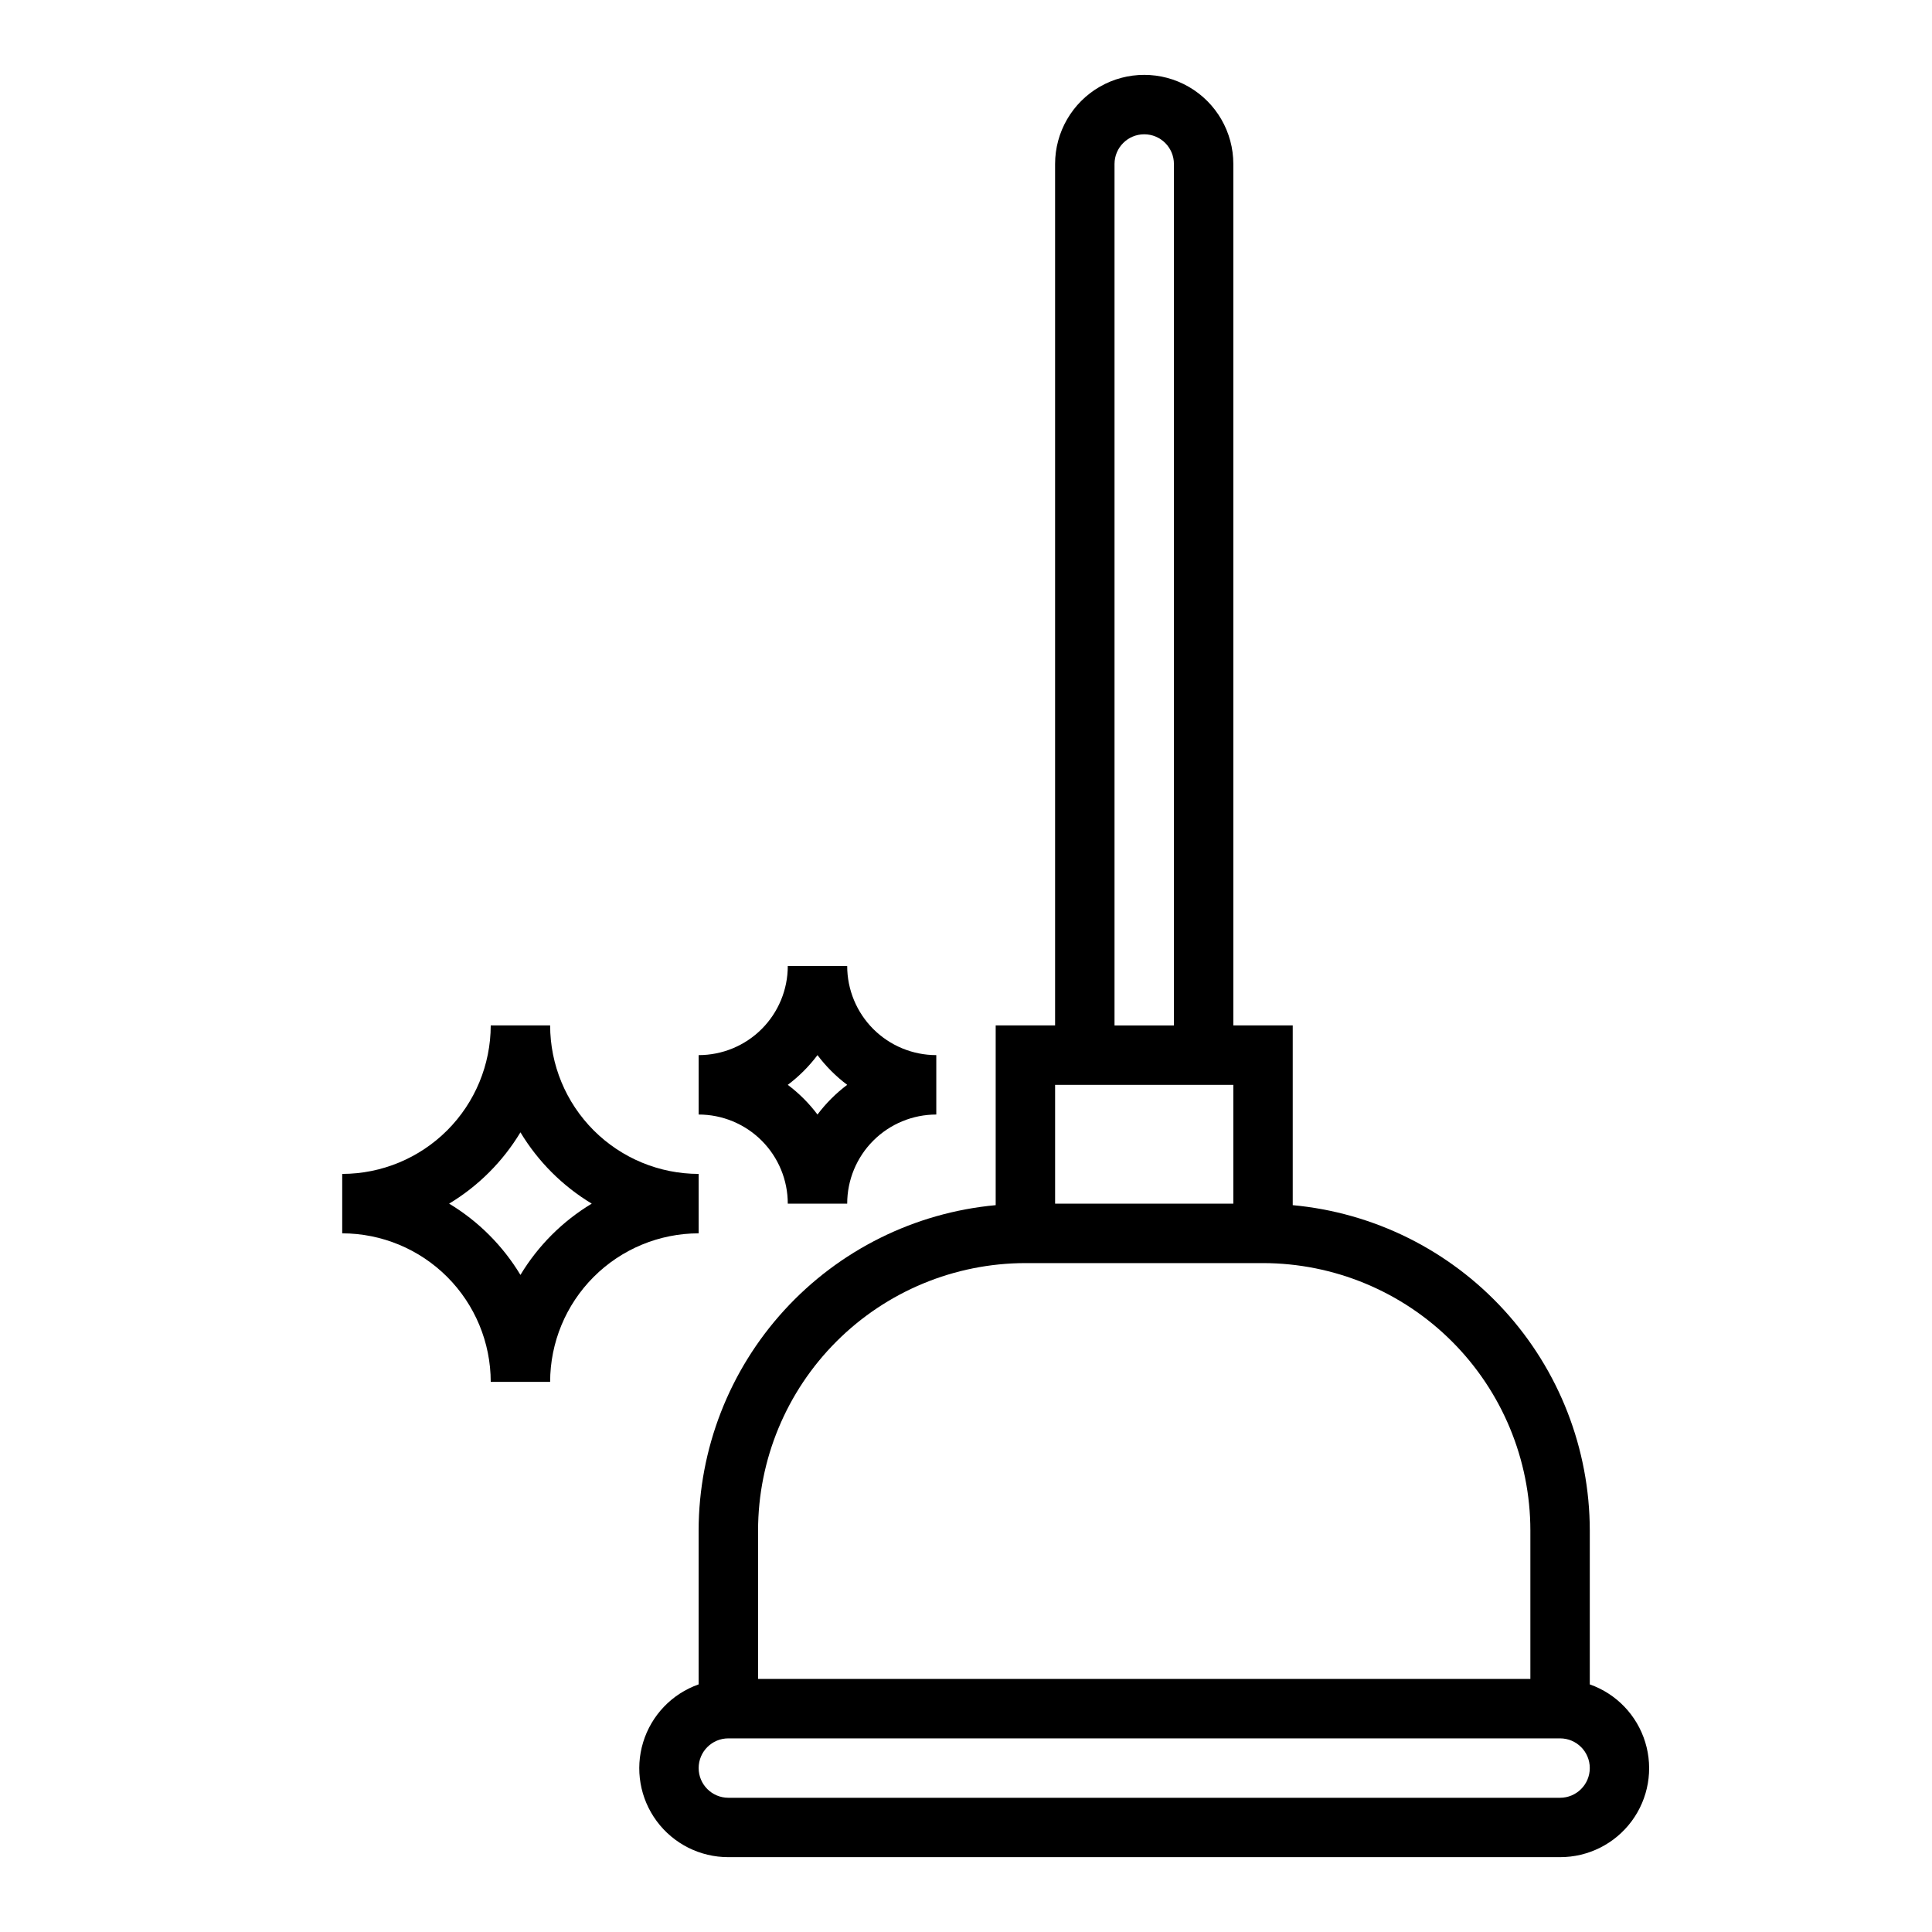
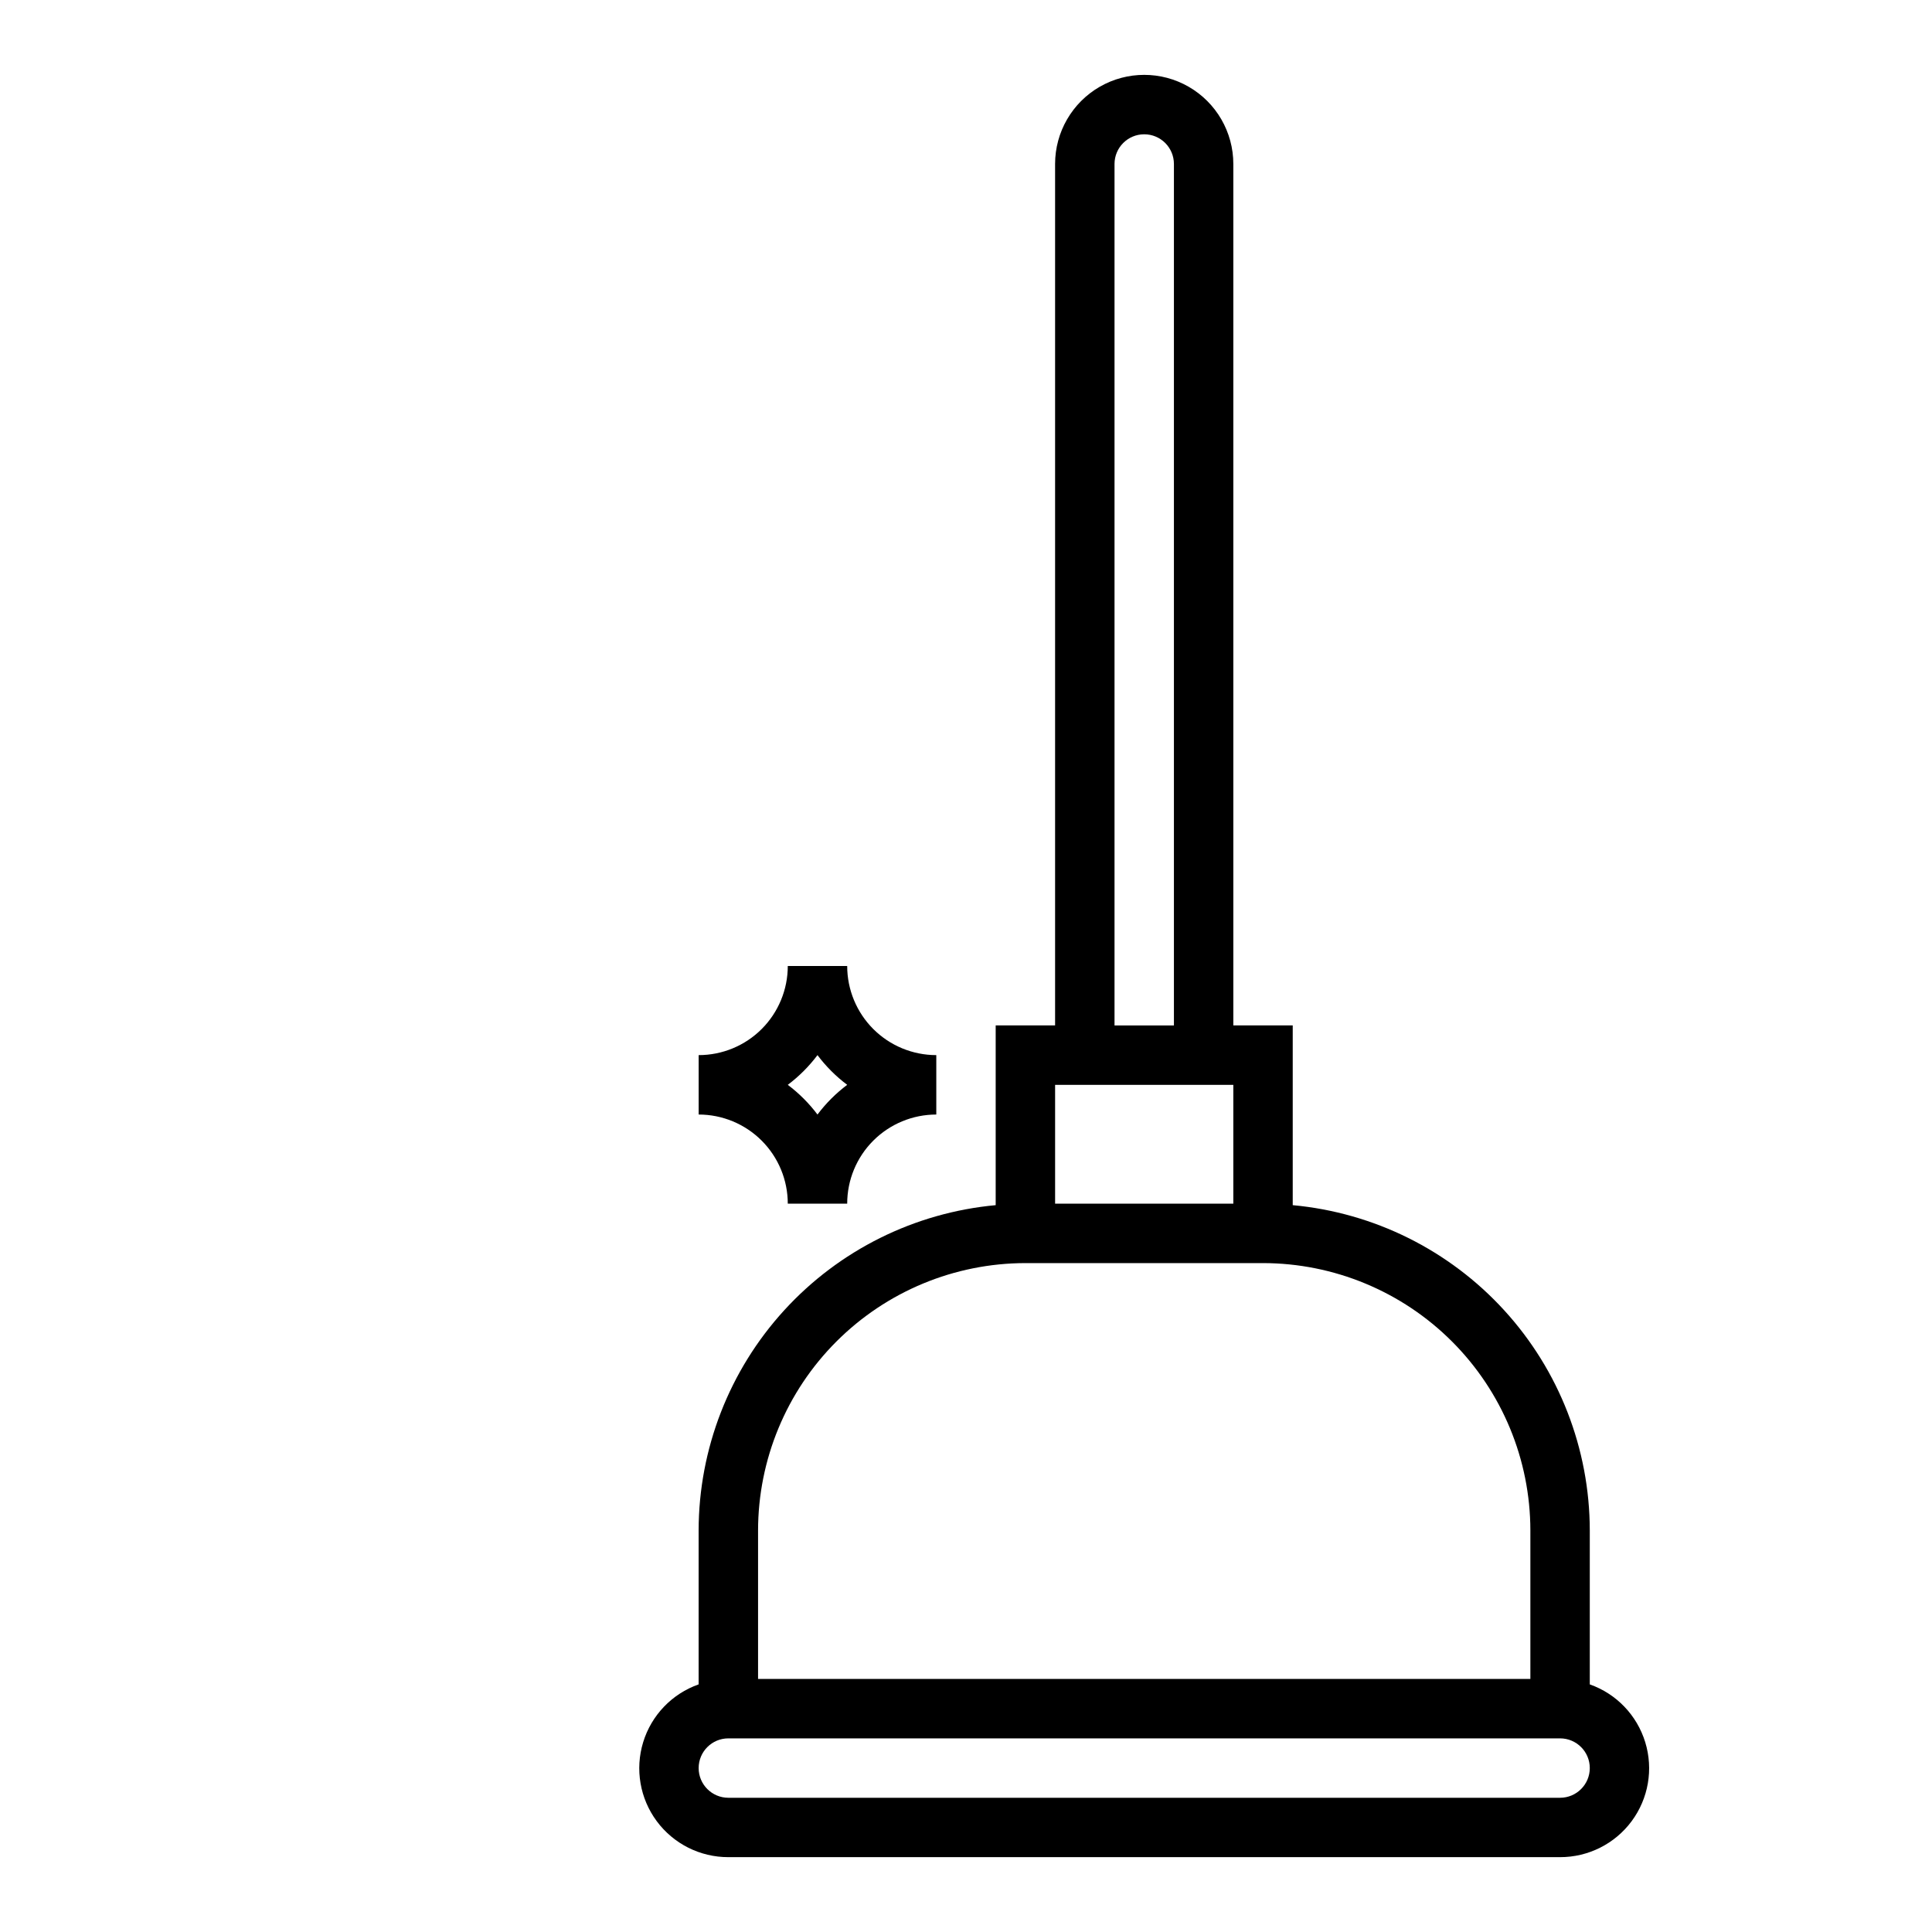
<svg xmlns="http://www.w3.org/2000/svg" fill="#000000" width="800px" height="800px" version="1.1" viewBox="144 144 512 512">
  <g>
    <path d="m565.31 590.38v-40.809c-0.031-21.59-8.117-42.391-22.68-58.332-14.559-15.941-34.543-25.875-56.043-27.859v-47.633h-15.742v-228.29c0-8.438-4.504-16.234-11.809-20.453-7.309-4.219-16.309-4.219-23.617 0-7.305 4.219-11.809 12.016-11.809 20.453v228.29h-15.742v47.633c-21.5 1.984-41.484 11.918-56.043 27.859-14.562 15.941-22.648 36.742-22.68 58.332v40.809c-7.055 2.484-12.508 8.172-14.699 15.324-2.191 7.152-0.855 14.918 3.598 20.926 4.453 6.012 11.496 9.547 18.977 9.535h220.41c7.481 0.012 14.523-3.523 18.977-9.535 4.453-6.008 5.789-13.773 3.598-20.926-2.191-7.152-7.644-12.84-14.699-15.324zm-125.95-402.92c0-4.348 3.523-7.871 7.871-7.871 4.348 0 7.871 3.523 7.871 7.871v228.29h-15.742zm-15.746 244.04h47.23v31.488h-47.23zm-78.719 118.08c0.02-18.781 7.492-36.793 20.773-50.074s31.289-20.754 50.074-20.773h62.977c18.785 0.02 36.793 7.492 50.074 20.773s20.754 31.293 20.773 50.074v39.359h-204.67zm212.54 70.848h-220.41c-4.348 0-7.875-3.523-7.875-7.871 0-4.348 3.527-7.871 7.875-7.871h220.41c4.348 0 7.875 3.523 7.875 7.871 0 4.348-3.527 7.871-7.875 7.871z" />
-     <path d="m329.15 455.1c-10.434-0.012-20.438-4.164-27.816-11.539-7.379-7.379-11.531-17.387-11.543-27.82h-15.742c-0.012 10.434-4.164 20.441-11.543 27.82-7.379 7.375-17.383 11.527-27.816 11.539v15.746c10.434 0.012 20.438 4.164 27.816 11.543s11.531 17.383 11.543 27.816h15.742c0.012-10.434 4.164-20.438 11.543-27.816 7.379-7.379 17.383-11.531 27.816-11.543zm-47.23 26.766c-4.668-7.742-11.152-14.227-18.895-18.891 7.742-4.668 14.227-11.152 18.895-18.895 4.668 7.742 11.152 14.227 18.895 18.895-7.742 4.664-14.227 11.148-18.895 18.891z" />
    <path d="m352.77 462.98h15.746c0-6.266 2.488-12.273 6.914-16.699 4.43-4.43 10.438-6.918 16.699-6.918v-15.746c-6.262 0-12.27-2.488-16.699-6.914-4.426-4.43-6.914-10.438-6.914-16.699h-15.746c0 6.262-2.488 12.27-6.918 16.699-4.426 4.426-10.434 6.914-16.699 6.914v15.746c6.266 0 12.273 2.488 16.699 6.918 4.43 4.426 6.918 10.434 6.918 16.699zm7.871-39.359v-0.004c2.242 2.984 4.891 5.633 7.875 7.875-2.984 2.238-5.633 4.891-7.875 7.871-2.238-2.981-4.891-5.633-7.871-7.871 2.981-2.242 5.633-4.891 7.871-7.875z" />
  </g>
</svg>